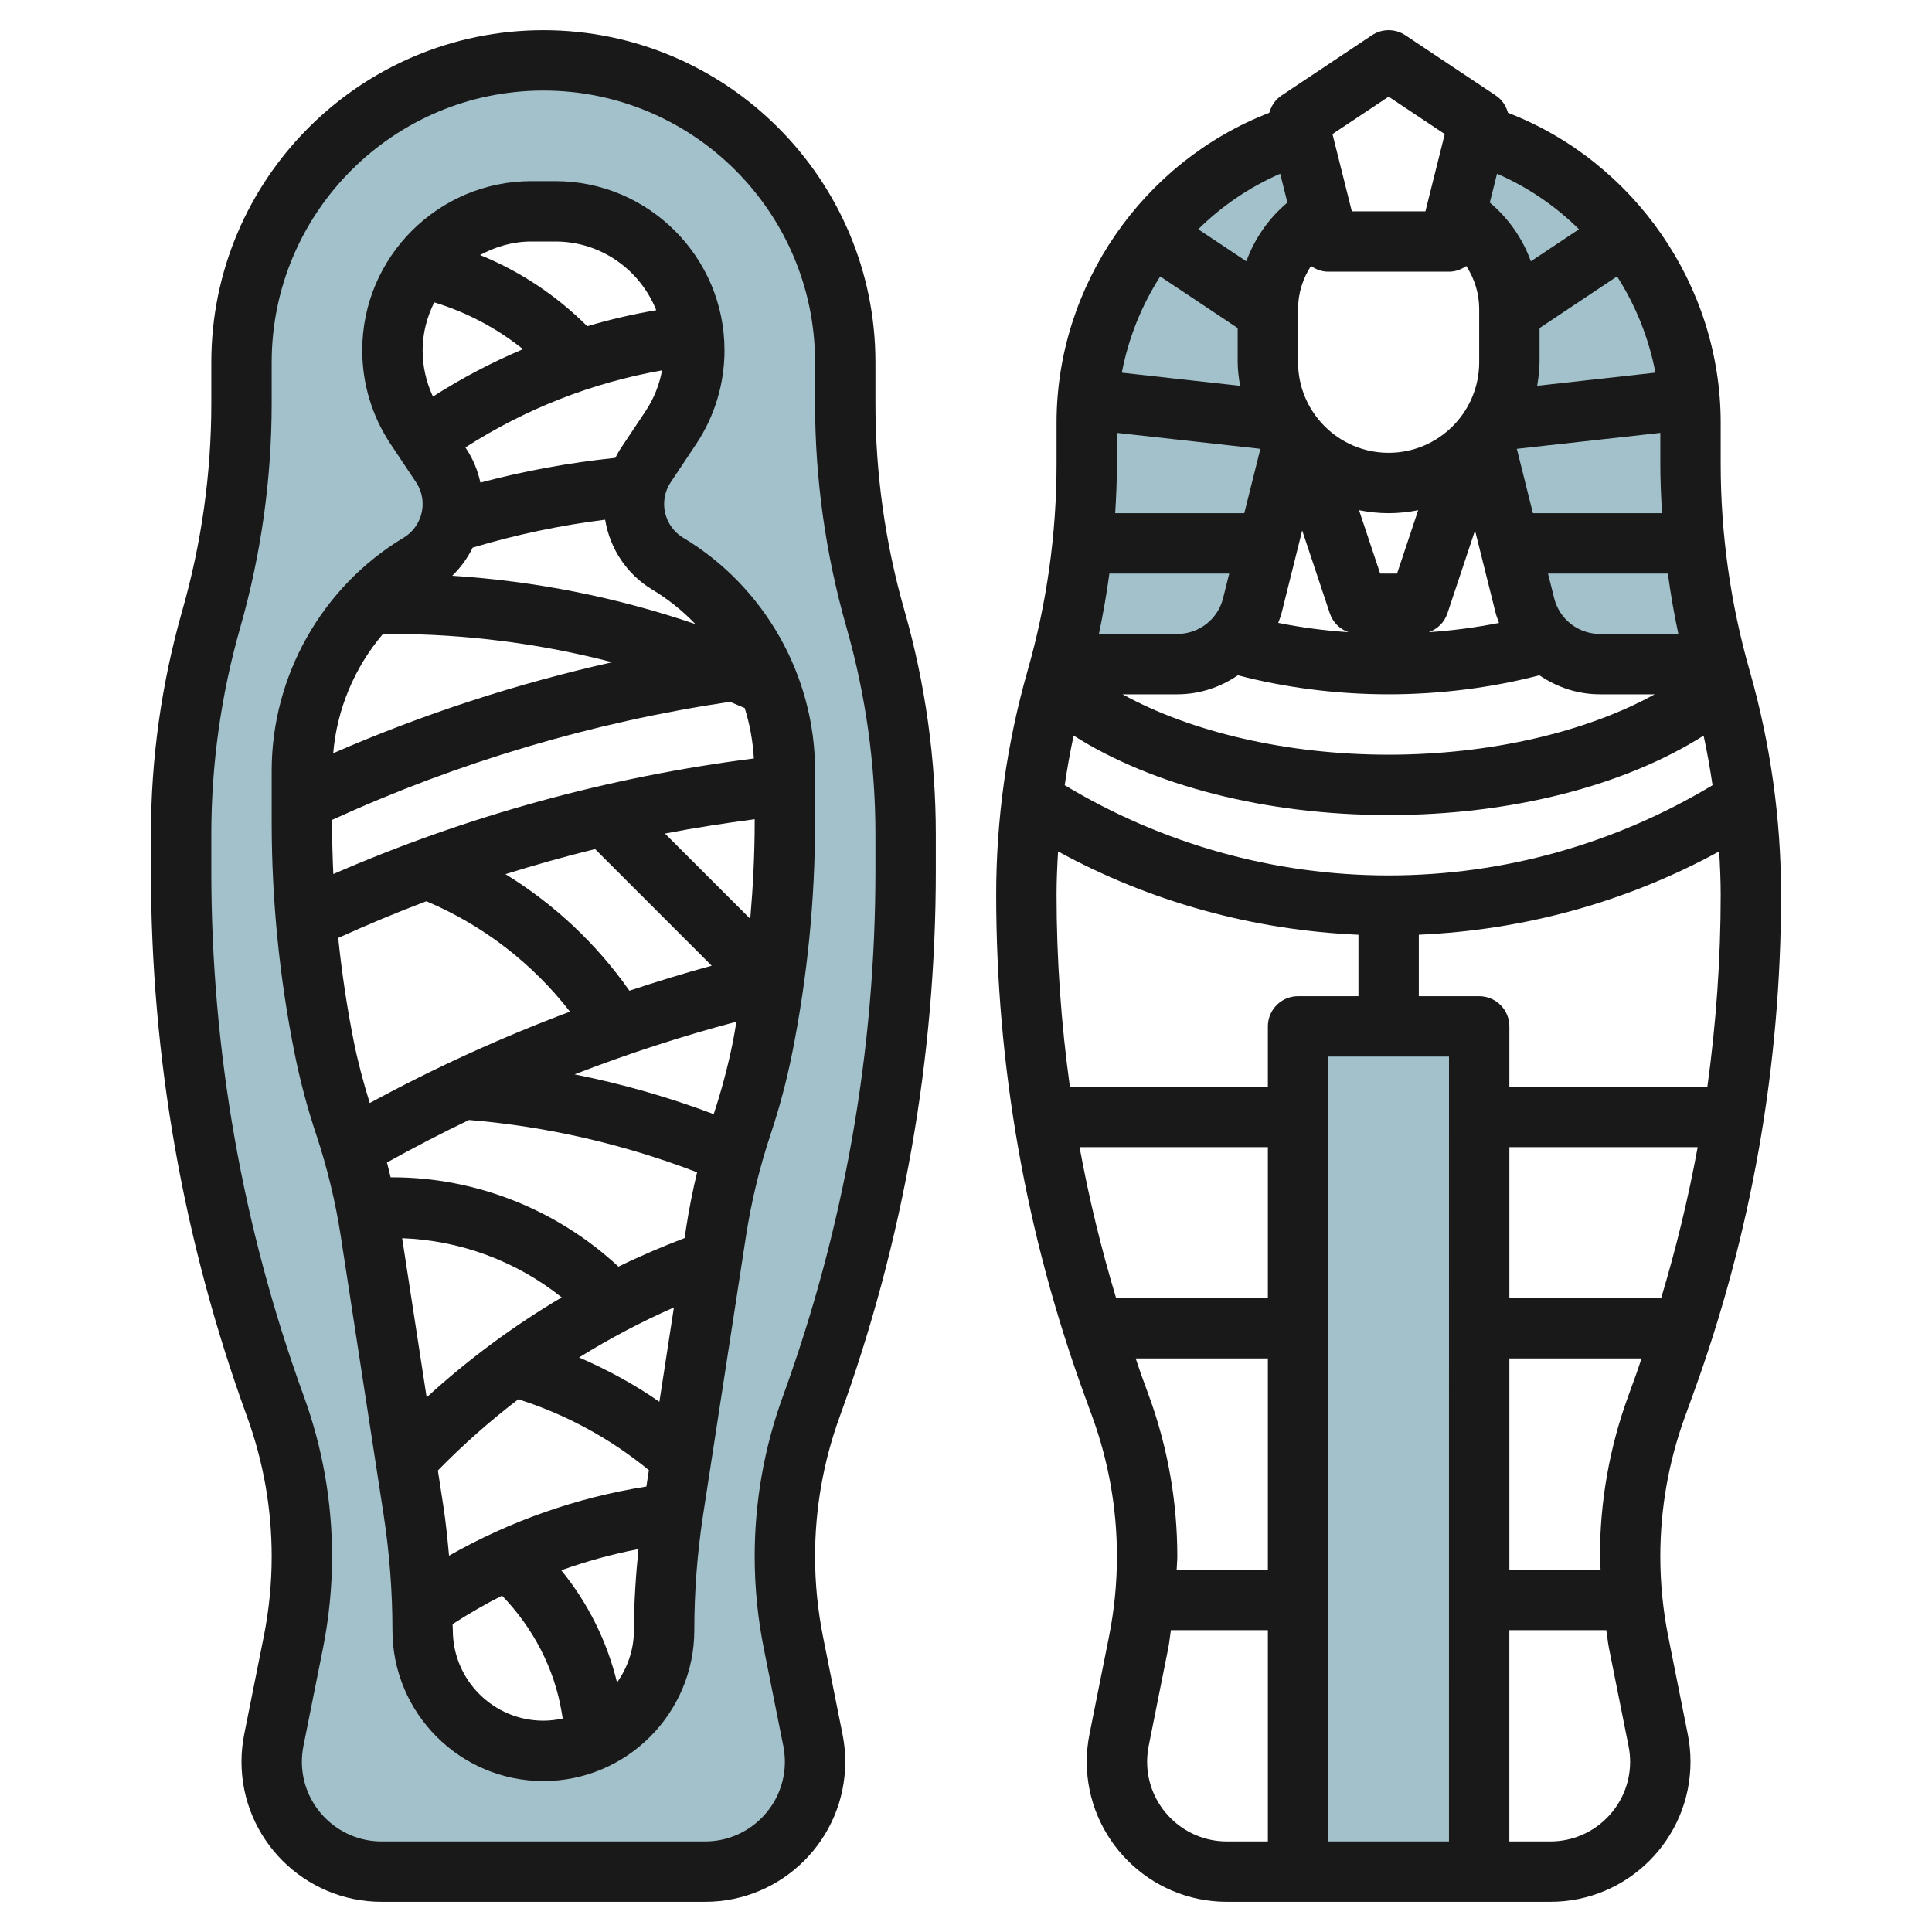
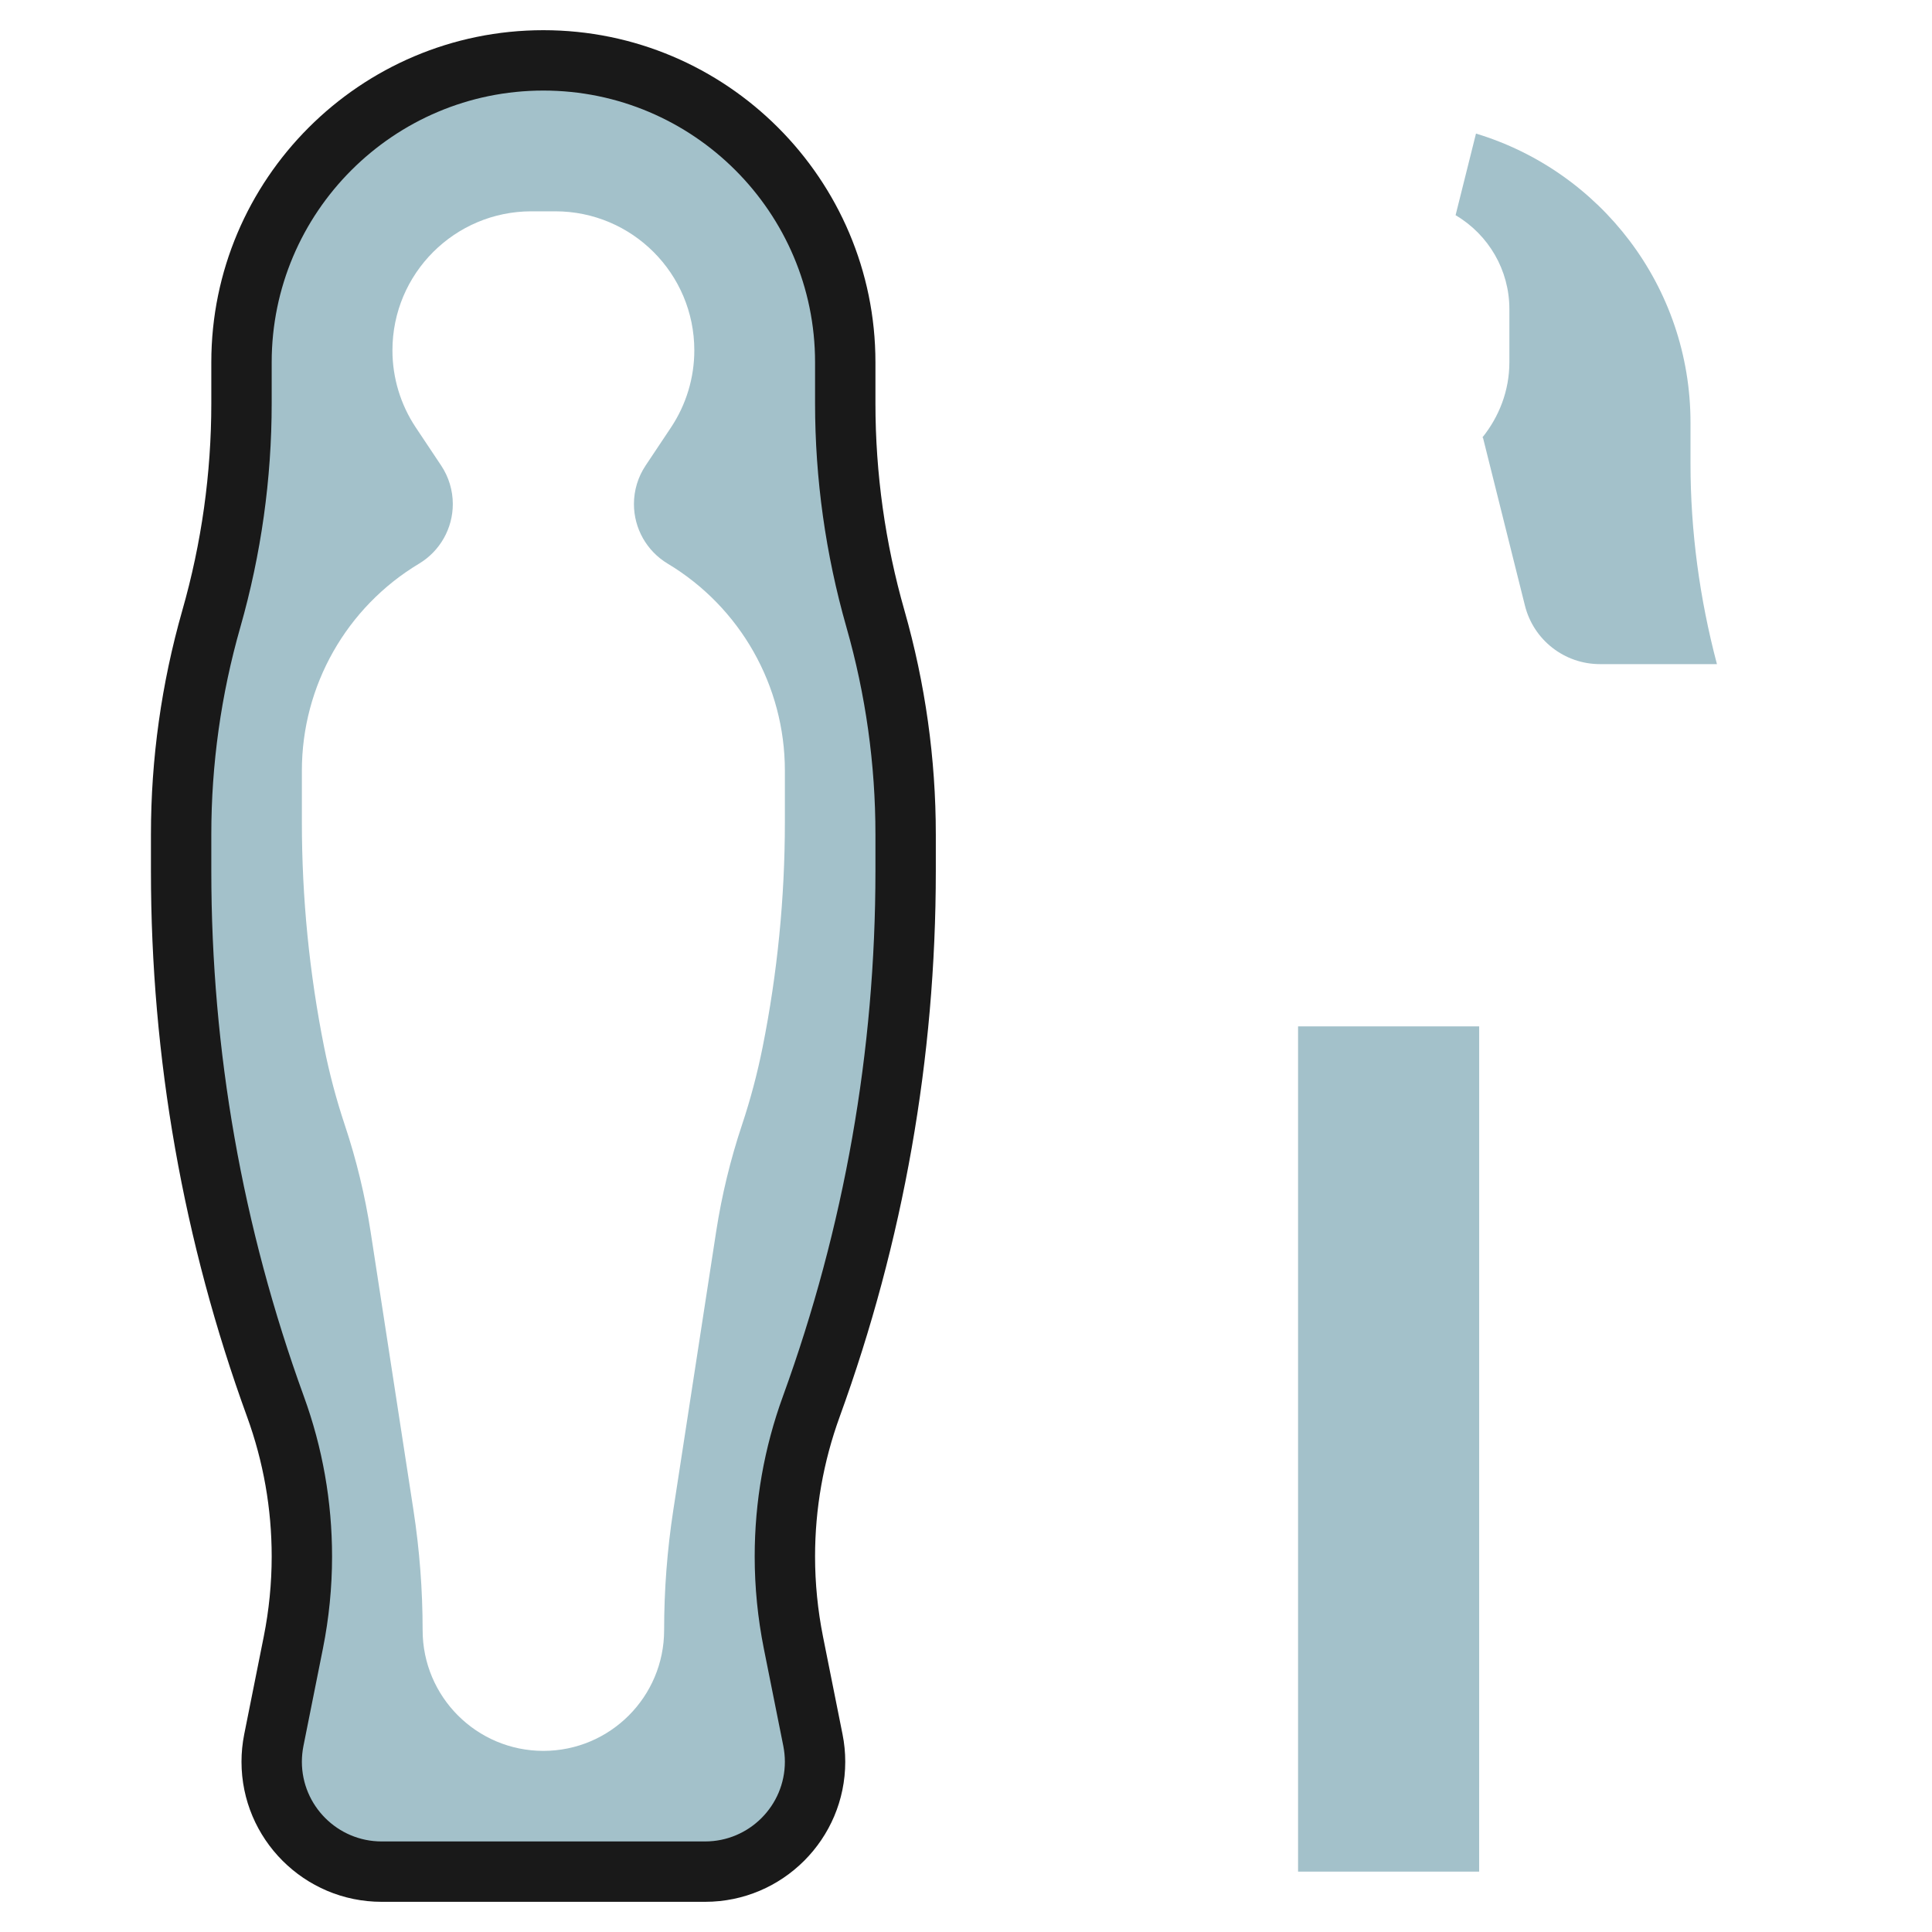
<svg xmlns="http://www.w3.org/2000/svg" id="Layer_3" enable-background="new 0 0 64 64" height="512" viewBox="0 0 64 64" width="512">
  <g>
    <g fill="#a3c1ca">
      <path d="m43 62v-28h6l-.001 28" />
      <path d="m26.875 46.593c2.067-5.685 3.125-11.688 3.125-17.737v-1.216c0-2.415-.337-4.818-1-7.14s-1-4.725-1-7.14v-1.36c0-5.523-4.477-10-10-10s-10 4.477-10 10v1.36c0 2.415-.337 4.818-1 7.14s-1 4.725-1 7.14v1.216c0 6.049 1.058 12.052 3.125 17.737.579 1.593.875 3.274.875 4.968 0 .957-.095 1.912-.282 2.851l-.647 3.235c-.047.235-.071.474-.071.713 0 2.01 1.63 3.64 3.64 3.64h10.72c2.01 0 3.64-1.63 3.64-3.64 0-.24-.024-.479-.071-.714l-.647-3.235c-.187-.938-.282-1.893-.282-2.85 0-1.694.296-3.375.875-4.968zm-.875-19.353c0 2.5-.247 4.995-.737 7.447-.175.875-.404 1.738-.686 2.584-.384 1.151-.669 2.332-.854 3.531l-1.419 9.221c-.202 1.316-.304 2.646-.304 3.977 0 2.209-1.791 4-4 4s-4-1.791-4-4c0-1.331-.102-2.661-.304-3.977l-1.419-9.221c-.185-1.199-.47-2.38-.854-3.531-.282-.846-.511-1.709-.686-2.584-.49-2.452-.737-4.946-.737-7.447v-1.712c0-2.809 1.474-5.412 3.883-6.857.693-.417 1.117-1.166 1.117-1.974 0-.454-.135-.899-.387-1.277l-.84-1.26c-.504-.756-.773-1.645-.773-2.554 0-2.544 2.062-4.606 4.606-4.606h.789c2.543 0 4.605 2.062 4.605 4.606 0 .909-.269 1.798-.773 2.555l-.84 1.26c-.252.377-.387.821-.387 1.276 0 .808.424 1.558 1.117 1.974 2.409 1.445 3.883 4.048 3.883 6.857z" />
      <path d="m56 15.36v-1.36c0-4.517-2.994-8.334-7.106-9.575l-.676 2.704c1.096.647 1.782 1.822 1.782 3.107v1.764c0 .95-.345 1.811-.898 2.497h.023l1.39 5.562c.285 1.141 1.309 1.941 2.485 1.941h3.876c-.573-2.167-.876-4.397-.876-6.64z" />
-       <path d="m42 10.236c0-1.285.686-2.46 1.782-3.107l-.676-2.704c-4.112 1.241-7.106 5.058-7.106 9.575v1.36c0 2.243-.303 4.473-.876 6.64h3.876c1.175 0 2.2-.8 2.485-1.94l1.39-5.562h.023c-.553-.687-.898-1.548-.898-2.498z" />
    </g>
-     <path d="m57 15.36v-1.36c0-4.538-2.861-8.646-7.046-10.264-.063-.226-.195-.432-.399-.568l-3-2c-.336-.225-.773-.225-1.109 0l-3 2c-.204.136-.336.342-.399.568-4.186 1.618-7.047 5.726-7.047 10.264v1.36c0 2.32-.323 4.631-.962 6.865-.688 2.414-1.038 4.908-1.038 7.415 0 5.665.981 11.236 2.917 16.558l.269.738c.54 1.486.814 3.042.814 4.625 0 .889-.089 1.781-.263 2.654l-.647 3.236c-.06.299-.09.605-.09.909 0 2.559 2.081 4.64 4.64 4.64h10.72c2.559 0 4.64-2.081 4.64-4.64 0-.305-.03-.61-.09-.91l-.647-3.235c-.174-.873-.263-1.766-.263-2.654 0-1.583.274-3.139.815-4.626l.267-.736c1.937-5.323 2.918-10.894 2.918-16.559 0-2.507-.35-5.001-1.038-7.414-.639-2.235-.962-4.545-.962-6.866zm0 14.28c0 2.137-.151 4.26-.441 6.36h-6.559v-2c0-.266-.105-.52-.293-.707s-.441-.293-.707-.293h-2v-2.036c3.492-.152 6.888-1.086 9.95-2.76.028.478.05.957.05 1.436zm-20-15.3 4.752.528-.533 2.132h-4.277c.034-.546.058-1.092.058-1.64zm6-4.104c0-.52.157-1.009.428-1.425.164.116.36.189.572.189h4c.212 0 .408-.073.572-.188.271.416.428.904.428 1.424v1.764c0 1.654-1.346 3-3 3s-3-1.346-3-3zm8 1.764v-1.132l2.567-1.712c.618.964 1.053 2.045 1.271 3.189l-3.917.435c.041-.256.079-.513.079-.78zm-7.863 5.572.915 2.745c.099.299.332.524.619.625-.796-.053-1.579-.158-2.328-.308.039-.11.084-.216.113-.332zm4.811 2.744.914-2.743.682 2.729c.029.115.074.222.113.332-.75.15-1.532.254-2.328.308.287-.101.52-.326.619-.626zm-1.669-1.316h-.559l-.7-2.099c.318.063.645.099.98.099s.662-.036.979-.099zm-5.273 3.37c1.555.406 3.264.63 4.994.63s3.439-.224 4.994-.63c.577.394 1.266.63 2.006.63h1.813c-2.269 1.251-5.455 2-8.813 2s-6.543-.749-8.813-2h1.813c.74 0 1.429-.236 2.006-.63zm11.994-1.37c-.718 0-1.341-.486-1.516-1.183l-.204-.817h3.97c.091.67.206 1.338.348 2zm-2.22-4-.533-2.132 4.753-.528v1.02c0 .548.024 1.094.057 1.64zm-9.701-4.219-3.917-.435c.218-1.144.653-2.225 1.271-3.189l2.567 1.711v1.132c0 .267.038.524.079.781zm-.359 6.219-.204.817c-.175.697-.798 1.183-1.516 1.183h-2.598c.141-.662.256-1.33.348-2zm5.28 8c4.054 0 7.817-.971 10.434-2.632.118.544.215 1.093.296 1.643-3.244 1.95-6.936 2.989-10.73 2.989s-7.486-1.039-10.73-2.989c.081-.551.178-1.099.296-1.643 2.617 1.661 6.38 2.632 10.434 2.632zm-11 2.64c0-.479.022-.957.05-1.435 3.062 1.673 6.458 2.607 9.95 2.76v2.035h-2c-.553 0-1 .447-1 1v2h-6.559c-.29-2.1-.441-4.223-.441-6.36zm9 5.36h4l-.001 26h-3.999zm8.305-27.406-1.593 1.062c-.274-.755-.739-1.424-1.36-1.945l.239-.957c1.021.447 1.94 1.072 2.714 1.84zm-6.305-4.392 1.859 1.239-.64 2.559h-2.438l-.641-2.559zm-3.592 2.552.239.957c-.621.521-1.086 1.19-1.36 1.945l-1.593-1.062c.775-.768 1.694-1.393 2.714-1.84zm-6.646 32.246h6.238v5h-5.028c-.495-1.647-.901-3.314-1.21-5zm1.86 7h4.378v7h-3.022c.004-.147.022-.293.022-.439 0-1.816-.314-3.603-.935-5.308l-.269-.738c-.061-.171-.114-.344-.174-.515zm.378 13.36c0-.174.018-.349.051-.518l.647-3.235c.04-.201.058-.405.09-.607h3.212v7h-1.36c-1.455 0-2.64-1.185-2.64-2.64zm13.36 2.64h-1.361v-7h3.212c.032.202.05.407.09.607l.647 3.234c.034.171.052.346.052.519 0 1.455-1.185 2.64-2.64 2.64zm2.576-14.748c-.622 1.706-.936 3.492-.936 5.309 0 .146.018.293.022.439h-3.022v-7h4.378c-.06.171-.113.345-.175.516zm1.092-3.252h-5.028v-5h6.238c-.309 1.685-.715 3.353-1.21 5z" fill="#191919" />
    <path d="m29 13.36v-1.36c0-6.065-4.935-11-11-11s-11 4.935-11 11v1.36c0 2.32-.323 4.631-.962 6.865-.688 2.414-1.038 4.908-1.038 7.415v1.217c0 6.184 1.071 12.267 3.186 18.079.54 1.486.814 3.042.814 4.625 0 .889-.089 1.781-.263 2.654l-.647 3.236c-.06.299-.09.605-.09.909 0 2.559 2.081 4.64 4.64 4.64h10.72c2.559 0 4.64-2.081 4.64-4.64 0-.305-.03-.61-.09-.91l-.647-3.235c-.174-.873-.263-1.766-.263-2.654 0-1.583.274-3.139.814-4.625 2.115-5.813 3.186-11.896 3.186-18.08v-1.216c0-2.507-.35-5.001-1.038-7.414-.639-2.235-.962-4.545-.962-6.866zm0 15.496c0 5.95-1.031 11.803-3.064 17.396-.622 1.706-.936 3.492-.936 5.309 0 1.02.102 2.045.302 3.047l.647 3.234c.033.17.051.345.051.518 0 1.455-1.185 2.64-2.64 2.64h-10.72c-1.455 0-2.64-1.185-2.64-2.64 0-.174.018-.349.051-.518l.647-3.235c.2-1.002.302-2.027.302-3.046 0-1.816-.314-3.603-.936-5.309-2.033-5.593-3.064-11.445-3.064-17.396v-1.216c0-2.32.323-4.631.962-6.865.688-2.414 1.038-4.908 1.038-7.415v-1.36c0-4.963 4.037-9 9-9s9 4.037 9 9v1.36c0 2.507.35 5.001 1.038 7.414.639 2.235.962 4.545.962 6.866z" fill="#191919" />
-     <path d="m22.632 17.813c-.39-.233-.632-.661-.632-1.116 0-.258.075-.508.219-.723l.84-1.26c.616-.925.941-2 .941-3.109 0-3.09-2.515-5.605-5.605-5.605h-.789c-3.091 0-5.606 2.515-5.606 5.605 0 1.109.325 2.185.941 3.109l.84 1.26c.144.215.219.465.219.723 0 .455-.242.883-.632 1.116-2.694 1.616-4.368 4.572-4.368 7.714v1.713c0 2.561.255 5.132.757 7.643.182.908.423 1.818.719 2.704.364 1.093.638 2.226.813 3.367l1.419 9.222c.193 1.261.292 2.548.292 3.824 0 2.757 2.243 5 5 5s5-2.243 5-5c0-1.276.099-2.563.292-3.824l1.419-9.222c.176-1.142.449-2.274.813-3.367.296-.886.537-1.796.719-2.704.502-2.511.757-5.082.757-7.643v-1.713c0-3.142-1.674-6.098-4.368-7.714zm-7.757 33.721c-.051-.556-.106-1.112-.191-1.662l-.179-1.161c.831-.849 1.721-1.637 2.665-2.358 1.573.499 3.048 1.3 4.325 2.348l-.083.542c-2.297.362-4.518 1.142-6.537 2.291zm-3.157-17.044c-.226-1.129-.395-2.272-.514-3.42.963-.435 1.935-.844 2.92-1.215 1.87.789 3.516 2.057 4.757 3.657-2.275.854-4.491 1.864-6.632 3.027-.21-.675-.393-1.361-.531-2.049zm-.718-7.25v-.08c4.195-1.916 8.624-3.233 13.181-3.912.163.068.326.135.488.206.169.539.271 1.098.304 1.671-4.811.612-9.487 1.896-13.931 3.829-.026-.572-.042-1.143-.042-1.714zm9.85 5.578c-1.088-1.552-2.492-2.869-4.106-3.86.981-.307 1.971-.586 2.969-.831l3.863 3.863c-.918.249-1.825.53-2.726.828zm1.829 8.194c-.744.285-1.477.597-2.192.947-2.025-1.882-4.708-2.959-7.487-2.959h-.06c-.038-.165-.08-.327-.122-.491.894-.495 1.798-.968 2.718-1.408 2.596.214 5.13.804 7.556 1.733-.144.601-.265 1.207-.359 1.815zm-8.546 5.277-.811-5.272c1.93.07 3.785.764 5.285 1.96-1.6.946-3.101 2.057-4.474 3.312zm5.049-1.321c1.008-.625 2.057-1.181 3.142-1.657l-.481 3.125c-.832-.58-1.729-1.065-2.661-1.468zm4.46-8.061c-1.501-.565-3.04-1.005-4.608-1.317 1.751-.68 3.541-1.262 5.361-1.745-.039.215-.07.431-.113.645-.163.812-.378 1.625-.64 2.417zm-1.615-9.294c.984-.191 1.976-.343 2.973-.475v.102c0 1.066-.055 2.134-.147 3.198zm1.009-6.939c-2.605-.89-5.299-1.424-8.054-1.602.279-.27.506-.586.676-.932 1.433-.429 2.902-.739 4.388-.925.154.952.718 1.81 1.556 2.313.533.32 1.013.707 1.434 1.146zm-9.036-9.069c0-.573.146-1.107.385-1.588 1.076.325 2.069.854 2.94 1.55-1.035.437-2.033.96-2.983 1.57-.224-.478-.342-.998-.342-1.532zm6.555 3.26c-.065.097-.117.2-.171.302-1.509.158-3.005.429-4.47.82-.087-.397-.24-.779-.469-1.122l-.029-.043c1.98-1.273 4.199-2.146 6.515-2.553-.089.474-.266.929-.537 1.337zm-2.16-6.865c1.518 0 2.813.945 3.344 2.276-.773.13-1.536.309-2.287.53-1.02-1.017-2.219-1.818-3.549-2.358.509-.277 1.084-.448 1.702-.448zm-5.709 13h.251c2.503 0 4.957.319 7.344.937-3.168.707-6.26 1.717-9.243 3.014.124-1.466.709-2.845 1.648-3.951zm2.314 33c0-.066-.007-.132-.008-.198.529-.344 1.076-.66 1.639-.944 1.024 1.062 1.731 2.4 1.975 3.863l.034.207c-.206.045-.42.072-.64.072-1.654 0-3-1.346-3-3zm5.44 1.734c-.331-1.363-.963-2.636-1.848-3.717.833-.298 1.688-.534 2.558-.702-.089.894-.15 1.79-.15 2.685 0 .647-.211 1.243-.56 1.734z" fill="#191919" />
  </g>
</svg>